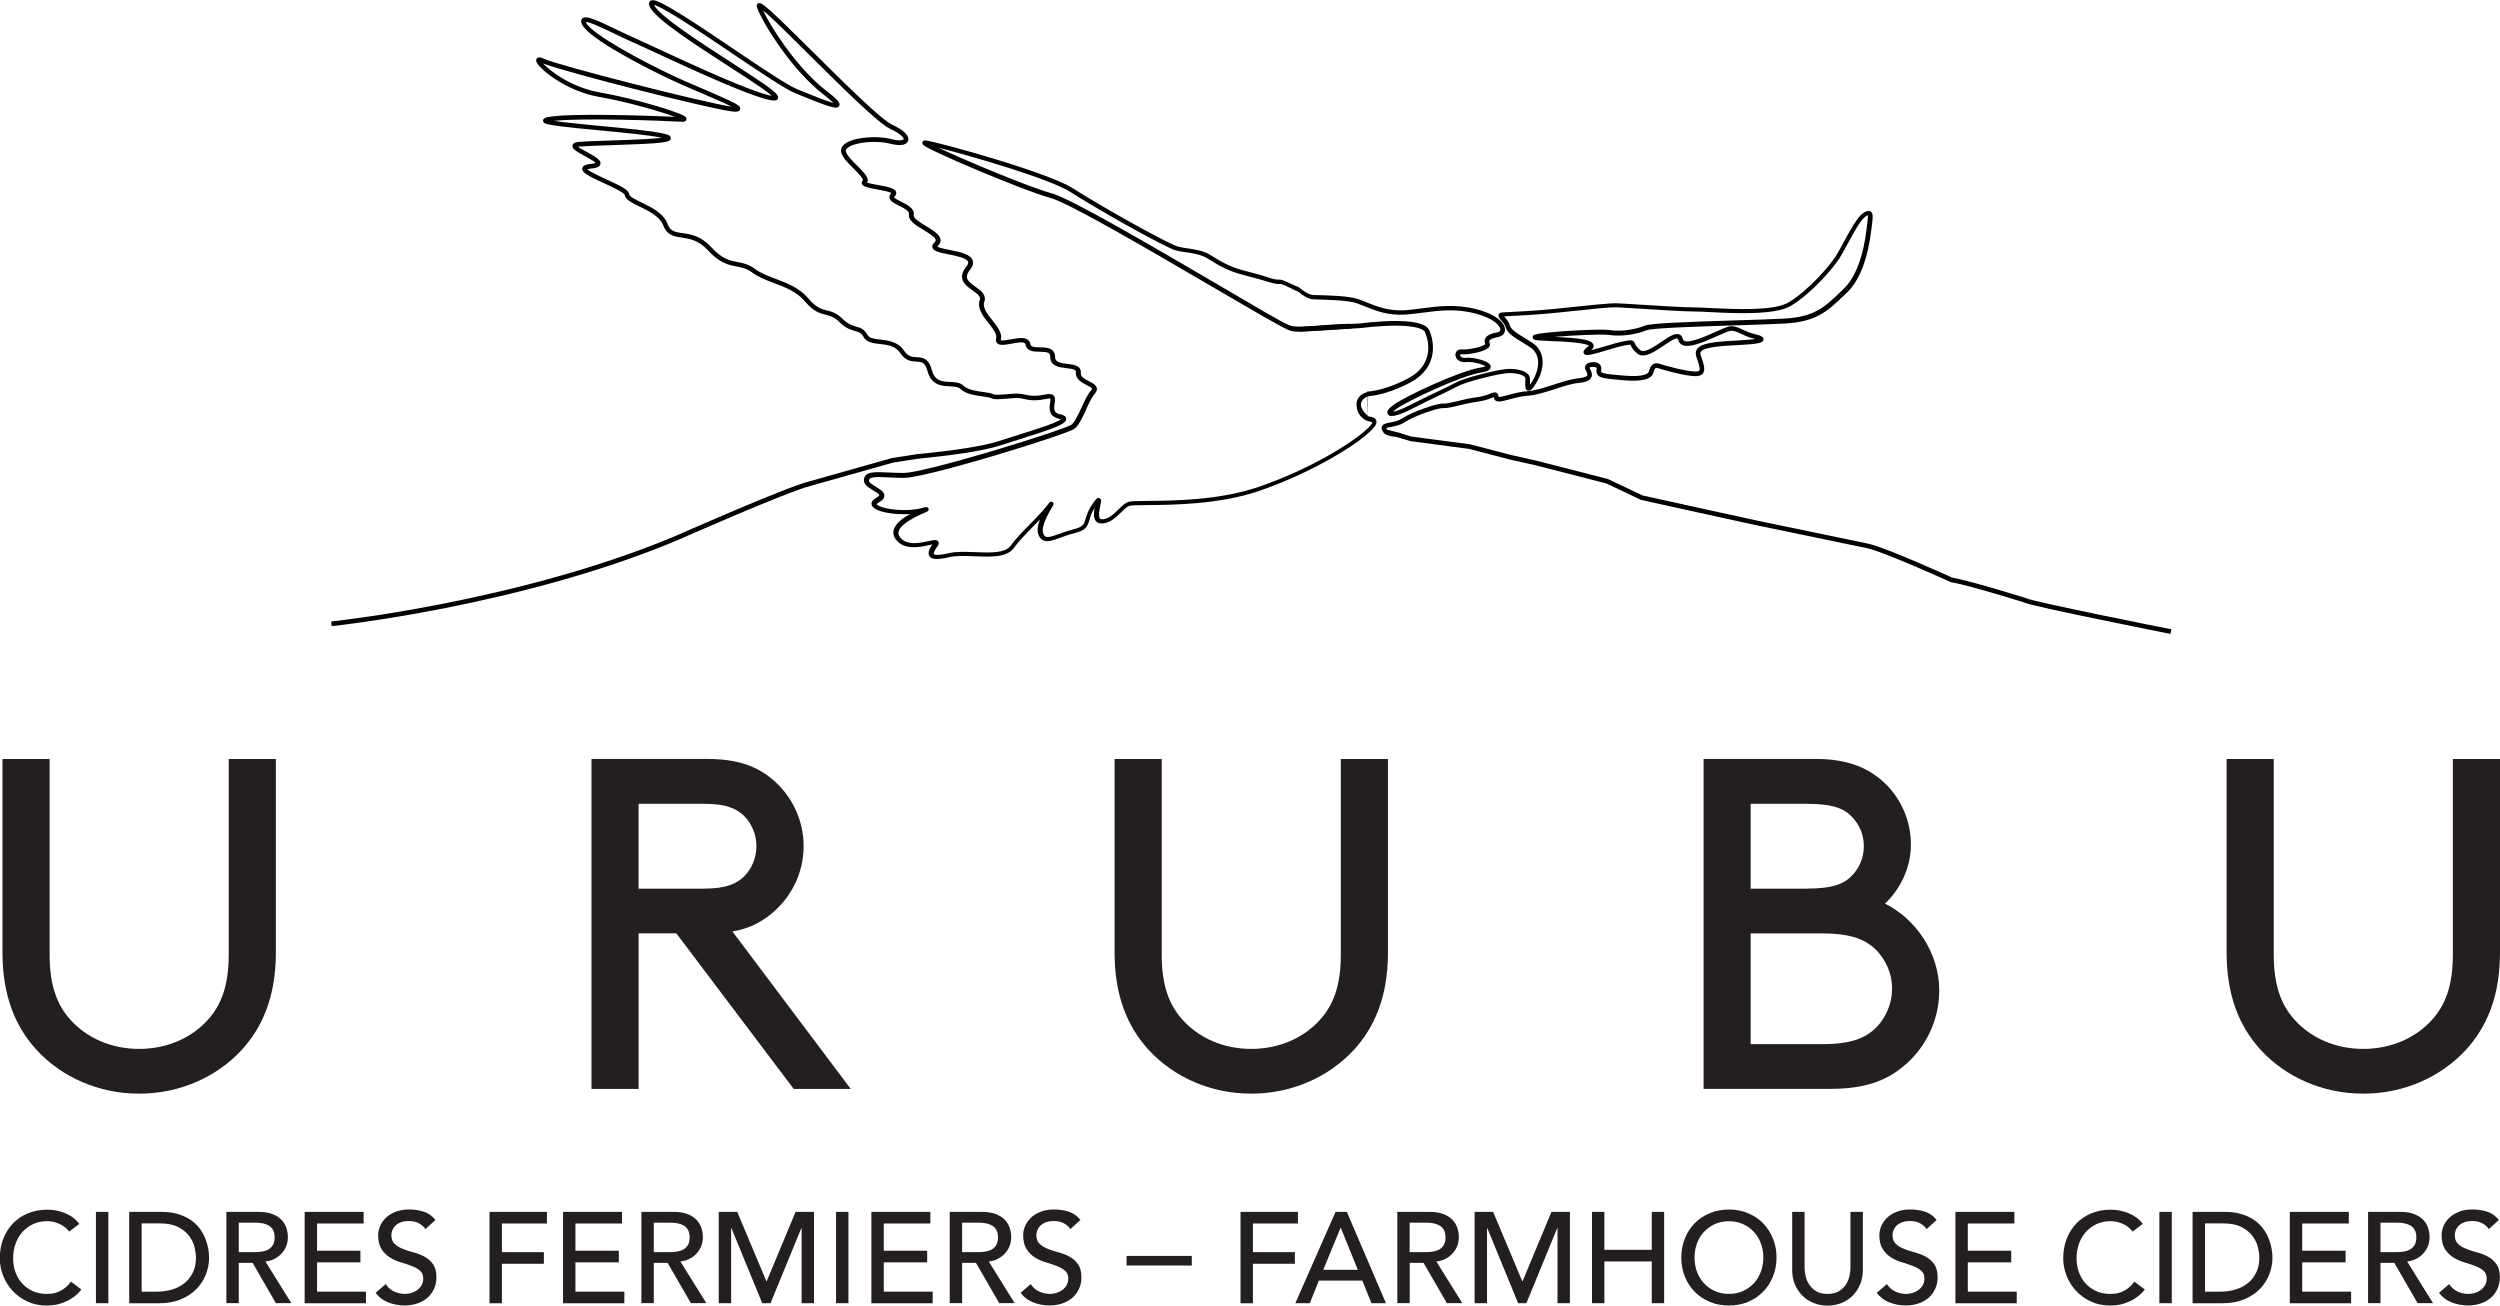
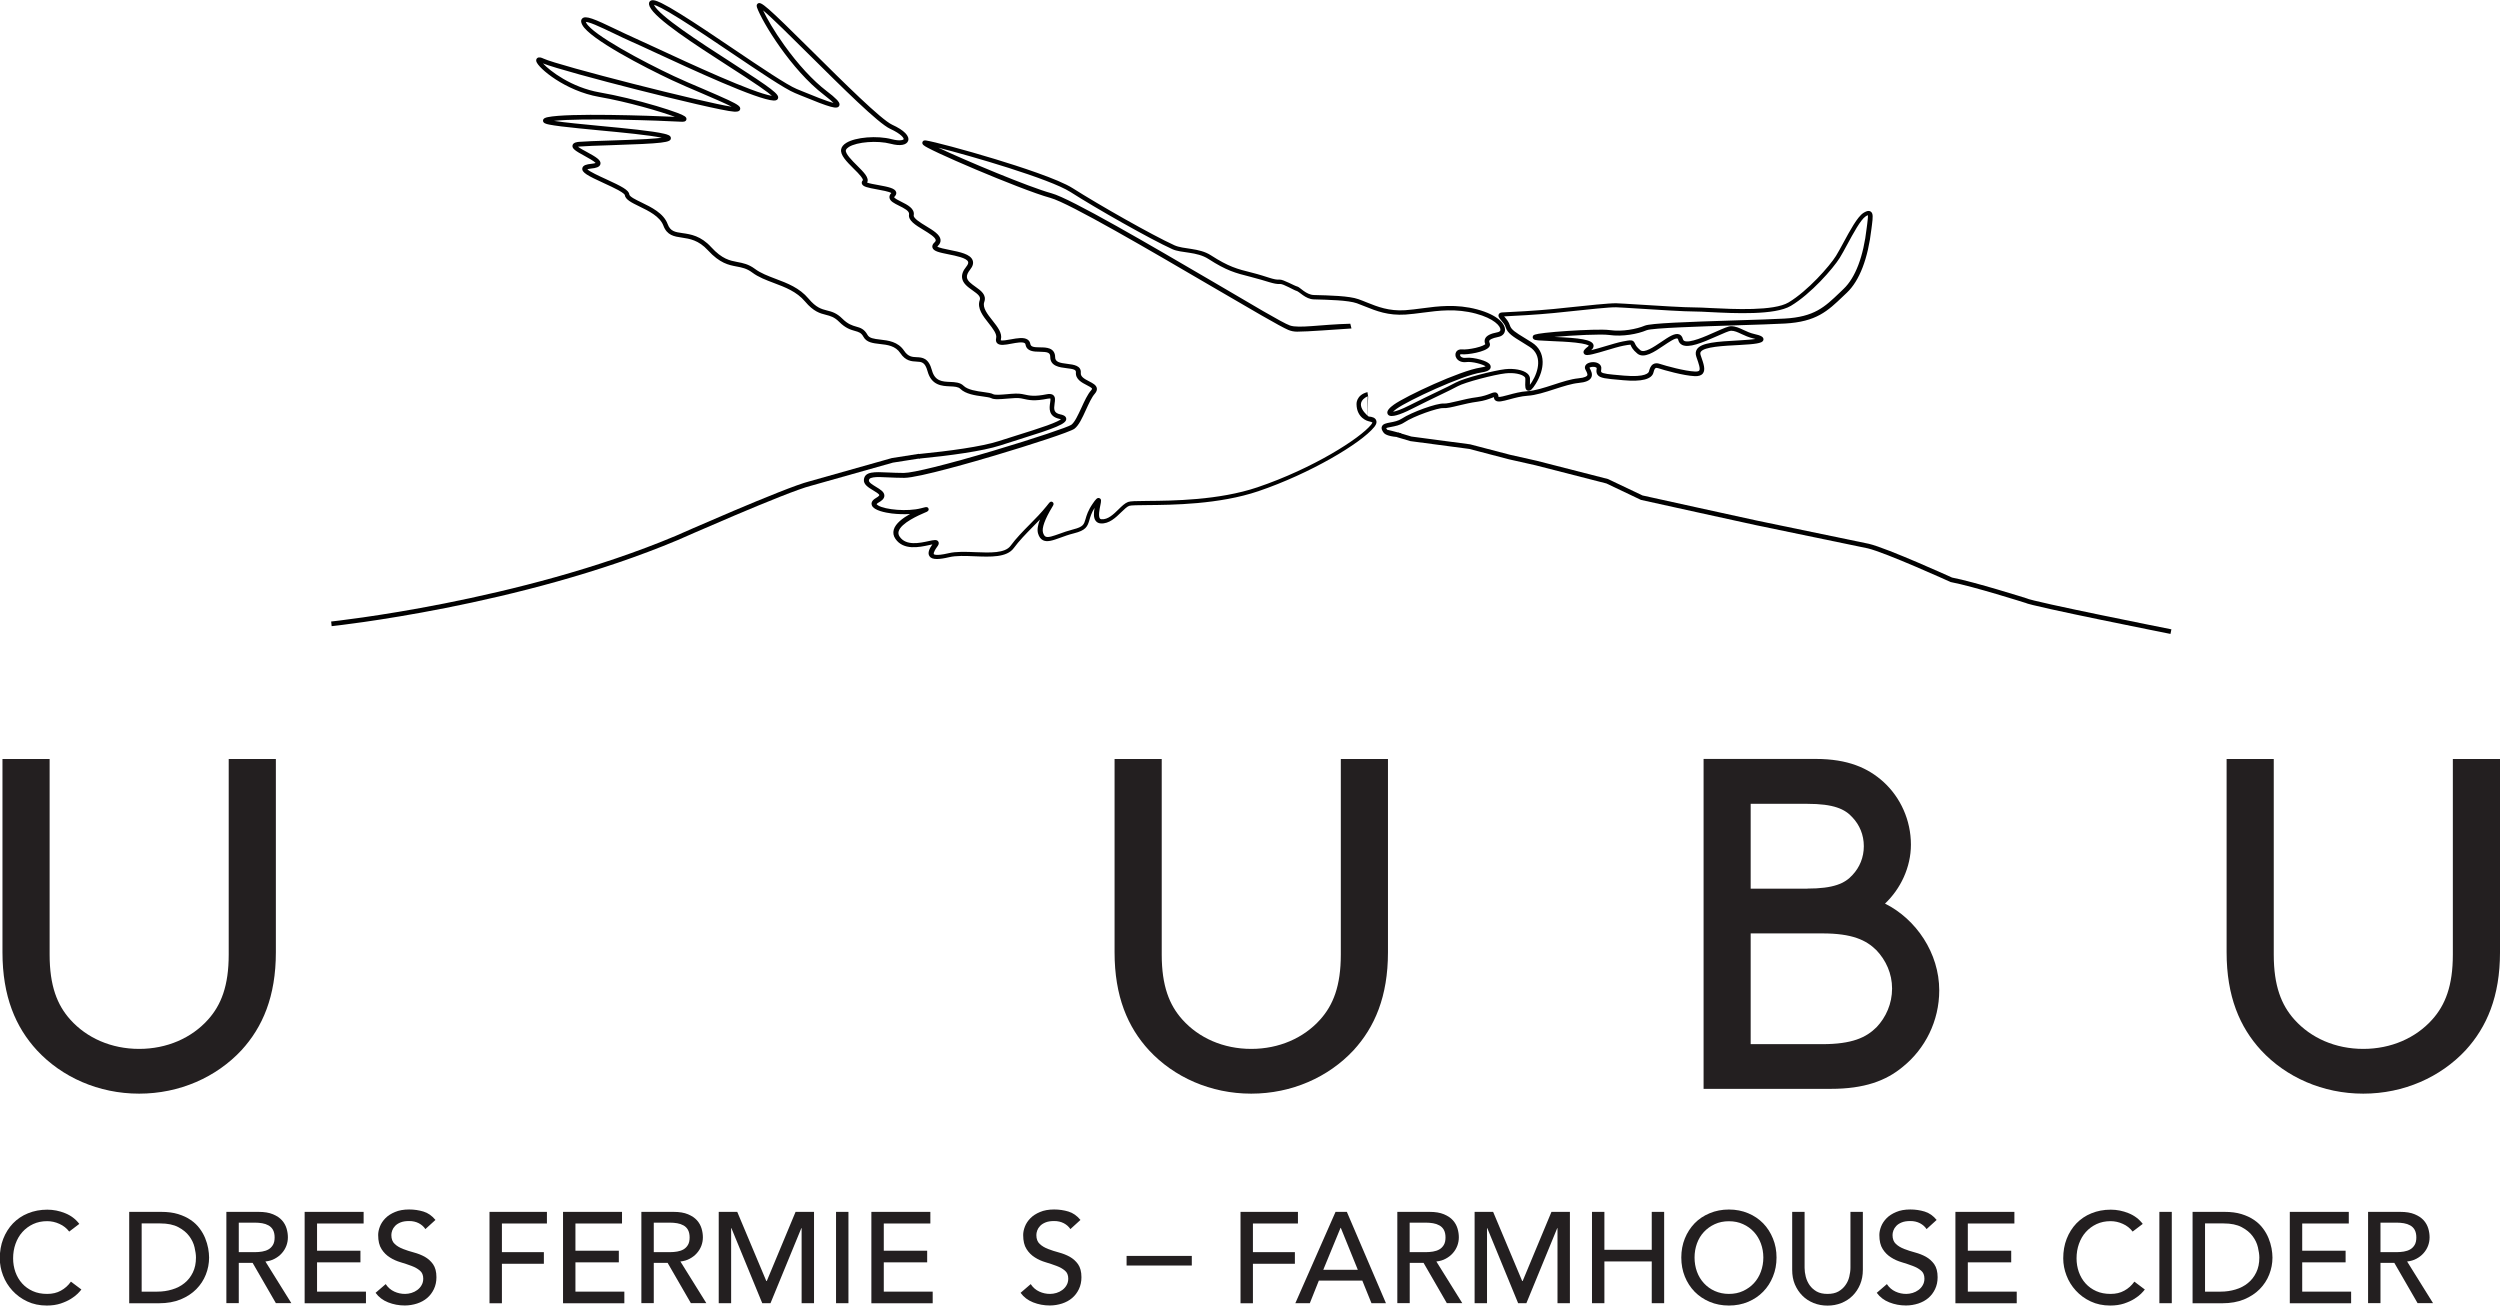
<svg xmlns="http://www.w3.org/2000/svg" id="Layer_1" data-name="Layer 1" viewBox="0 0 384.88 200.99">
  <defs>
    <style>
      .cls-1 {
        fill: none;
        stroke: #010101;
        stroke-miterlimit: 10;
        stroke-width: .72px;
      }

      .cls-2 {
        fill: #231f20;
      }

      .cls-2, .cls-3 {
        stroke-width: 0px;
      }

      .cls-3 {
        fill: #010101;
      }
    </style>
  </defs>
  <g>
    <path class="cls-2" d="M5.68,161.69c-3.27-3.56-5.3-8.28-5.3-15.09v-29.75h7.26v30.12c0,4.79,1.16,7.76,3.19,10.01,2.54,2.83,6.31,4.5,10.59,4.5s8.06-1.67,10.6-4.5c2.03-2.25,3.19-5.22,3.19-10.01v-30.12h7.26v29.75c0,6.82-2.04,11.53-5.3,15.09-3.85,4.13-9.5,6.68-15.75,6.68s-11.9-2.54-15.74-6.68Z" />
-     <path class="cls-2" d="M98.32,143.69v23.95h-7.26v-50.8h17.78c4.64,0,7.54,1.09,9.87,2.97,3.05,2.47,5.01,6.25,5.01,10.45s-1.96,7.98-5.01,10.45c-1.6,1.31-3.41,2.25-5.95,2.69l18.21,24.24h-8.78l-18.07-23.95h-5.81ZM108.47,136.8c3.26,0,4.94-.73,6.1-1.89s1.88-2.83,1.88-4.64-.72-3.48-1.88-4.64-2.83-1.88-6.1-1.88h-10.16v13.06h10.16Z" />
    <path class="cls-2" d="M176.89,161.69c-3.27-3.56-5.3-8.28-5.3-15.09v-29.75h7.26v30.12c0,4.79,1.16,7.76,3.19,10.01,2.54,2.83,6.31,4.5,10.59,4.5s8.06-1.67,10.6-4.5c2.03-2.25,3.19-5.22,3.19-10.01v-30.12h7.26v29.75c0,6.82-2.04,11.53-5.3,15.09-3.85,4.13-9.5,6.68-15.75,6.68s-11.9-2.54-15.74-6.68Z" />
    <path class="cls-2" d="M262.27,167.64v-50.8h17.27c4.93,0,8.05,1.38,10.44,3.55,2.61,2.39,4.21,5.88,4.21,9.65,0,3.48-1.6,6.82-3.99,9.07,4.79,2.39,8.35,7.62,8.35,13.36,0,4.72-2.18,9-5.59,11.75-2.61,2.18-5.95,3.41-11.1,3.41h-19.6ZM278.23,136.8c4.07,0,5.81-.8,6.97-2.1,1.09-1.16,1.74-2.69,1.74-4.43s-.65-3.26-1.74-4.42c-1.16-1.3-2.9-2.1-6.97-2.1h-8.71v13.06h8.71ZM280.55,160.75c4.57,0,6.75-1.01,8.35-2.61,1.45-1.52,2.39-3.63,2.39-5.95s-.95-4.35-2.39-5.88c-1.6-1.6-3.77-2.61-8.35-2.61h-11.03v17.05h11.03Z" />
    <path class="cls-2" d="M348.09,161.69c-3.27-3.56-5.3-8.28-5.3-15.09v-29.75h7.26v30.12c0,4.79,1.16,7.76,3.19,10.01,2.54,2.83,6.31,4.5,10.59,4.5s8.06-1.67,10.6-4.5c2.03-2.25,3.19-5.22,3.19-10.01v-30.12h7.26v29.75c0,6.82-2.04,11.53-5.3,15.09-3.85,4.13-9.5,6.68-15.75,6.68s-11.9-2.54-15.74-6.68Z" />
  </g>
  <g>
    <g>
      <path class="cls-2" d="M10.66,189.61c-.4-.52-.9-.92-1.51-1.19-.61-.28-1.24-.42-1.89-.42-.8,0-1.51.15-2.16.45-.64.3-1.19.71-1.65,1.22s-.81,1.12-1.06,1.82-.37,1.44-.37,2.24c0,.74.12,1.44.35,2.1.24.66.58,1.25,1.03,1.75s1,.9,1.65,1.19c.64.29,1.38.43,2.2.43s1.51-.16,2.12-.5c.61-.33,1.13-.79,1.55-1.39l1.61,1.21c-.11.15-.29.36-.56.63s-.62.54-1.05.81-.96.51-1.58.72c-.61.2-1.32.31-2.13.31-1.12,0-2.12-.21-3.01-.63-.9-.42-1.66-.98-2.29-1.67-.63-.69-1.11-1.46-1.44-2.33-.33-.86-.5-1.74-.5-2.63,0-1.09.17-2.09.53-3.01.36-.92.86-1.71,1.5-2.38.64-.66,1.41-1.19,2.31-1.55.9-.37,1.89-.56,2.98-.56.93,0,1.84.18,2.73.54.9.36,1.63.91,2.19,1.65l-1.59,1.21Z" />
-       <path class="cls-2" d="M14.77,186.57h1.91v14.06h-1.91v-14.06Z" />
      <path class="cls-2" d="M19.9,186.57h4.91c.99,0,1.87.11,2.61.34s1.4.53,1.94.91c.55.37,1.01.81,1.37,1.3.37.49.65.99.86,1.51.21.52.36,1.03.46,1.55.09.52.14.99.14,1.43,0,.9-.17,1.77-.5,2.61-.33.84-.82,1.59-1.47,2.25-.64.65-1.45,1.18-2.41,1.58-.96.39-2.07.59-3.33.59h-4.59v-14.06ZM21.81,198.85h2.4c.81,0,1.57-.11,2.29-.33.72-.21,1.36-.54,1.9-.98.54-.43.97-.98,1.29-1.64.32-.65.48-1.42.48-2.3,0-.45-.08-.97-.22-1.58s-.42-1.18-.82-1.72-.96-1-1.68-1.38-1.64-.57-2.78-.57h-2.86v10.49Z" />
      <path class="cls-2" d="M34.85,186.57h4.95c.9,0,1.64.12,2.23.37s1.04.55,1.38.93.57.8.71,1.27.2.92.2,1.36-.08.88-.24,1.3-.39.79-.69,1.13-.66.62-1.09.85c-.43.24-.91.37-1.44.43l3.99,6.41h-2.38l-3.58-6.2h-2.13v6.2h-1.91v-14.06ZM36.76,192.77h2.5c.37,0,.74-.03,1.1-.09.36-.06.69-.17.97-.33s.51-.39.69-.69.26-.69.26-1.16-.09-.86-.26-1.17c-.17-.3-.4-.52-.69-.68-.29-.16-.61-.27-.97-.33-.36-.06-.73-.09-1.1-.09h-2.5v4.53Z" />
      <path class="cls-2" d="M46.9,186.57h9.08v1.79h-7.17v4.19h6.68v1.79h-6.68v4.51h7.53v1.79h-9.44v-14.06Z" />
      <path class="cls-2" d="M59.38,197.69c.34.52.78.9,1.32,1.15s1.09.36,1.66.36c.32,0,.64-.05.98-.15.33-.1.63-.25.9-.45s.5-.45.66-.74c.17-.29.26-.63.26-1.01,0-.54-.17-.96-.52-1.24-.34-.29-.77-.53-1.28-.72-.51-.19-1.06-.38-1.67-.56s-1.16-.42-1.67-.75c-.51-.32-.94-.74-1.28-1.28-.35-.54-.52-1.26-.52-2.17,0-.41.09-.85.27-1.31.18-.46.46-.88.84-1.27s.88-.71,1.48-.96c.6-.26,1.33-.39,2.18-.39.77,0,1.5.11,2.2.32.7.21,1.31.64,1.85,1.29l-1.55,1.41c-.24-.37-.58-.67-1.01-.9-.44-.23-.94-.34-1.49-.34s-.97.07-1.32.21c-.35.14-.63.32-.84.54-.21.22-.36.46-.45.71s-.13.48-.13.7c0,.59.17,1.05.52,1.37.34.32.77.57,1.28.77s1.07.38,1.67.54c.6.16,1.16.38,1.67.66.51.29.94.67,1.28,1.15.34.49.52,1.15.52,2,0,.68-.13,1.28-.39,1.83-.26.54-.6,1-1.04,1.37-.43.37-.95.65-1.55.85-.59.19-1.23.3-1.9.3-.9,0-1.75-.16-2.56-.48s-1.45-.81-1.93-1.47l1.57-1.35Z" />
      <path class="cls-2" d="M75.36,186.57h8.84v1.79h-6.93v4.41h6.46v1.79h-6.46v6.08h-1.91v-14.06Z" />
      <path class="cls-2" d="M86.68,186.57h9.08v1.79h-7.17v4.19h6.68v1.79h-6.68v4.51h7.53v1.79h-9.44v-14.06Z" />
      <path class="cls-2" d="M98.74,186.57h4.95c.9,0,1.64.12,2.23.37s1.04.55,1.38.93.57.8.71,1.27.2.92.2,1.36-.08.88-.24,1.3-.39.79-.69,1.13-.66.62-1.09.85c-.43.24-.91.37-1.44.43l3.99,6.41h-2.38l-3.58-6.2h-2.13v6.2h-1.91v-14.06ZM100.65,192.77h2.5c.37,0,.74-.03,1.1-.09.36-.06.69-.17.97-.33s.51-.39.69-.69.26-.69.26-1.16-.09-.86-.26-1.17c-.17-.3-.4-.52-.69-.68-.29-.16-.61-.27-.97-.33-.36-.06-.73-.09-1.1-.09h-2.5v4.53Z" />
      <path class="cls-2" d="M110.66,186.57h2.84l4.47,10.64h.08l4.43-10.64h2.84v14.06h-1.91v-11.56h-.04l-4.75,11.56h-1.27l-4.75-11.56h-.04v11.56h-1.91v-14.06Z" />
      <path class="cls-2" d="M128.71,186.57h1.91v14.06h-1.91v-14.06Z" />
      <path class="cls-2" d="M134.15,186.57h9.08v1.79h-7.17v4.19h6.68v1.79h-6.68v4.51h7.53v1.79h-9.44v-14.06Z" />
-       <path class="cls-2" d="M146.21,186.57h4.95c.9,0,1.64.12,2.23.37s1.04.55,1.38.93.57.8.71,1.27.2.92.2,1.36-.08.88-.24,1.3-.39.79-.69,1.13-.66.62-1.09.85c-.43.24-.91.37-1.44.43l3.99,6.41h-2.38l-3.58-6.2h-2.13v6.2h-1.91v-14.06ZM148.12,192.77h2.5c.37,0,.74-.03,1.1-.09.36-.06.69-.17.97-.33s.51-.39.69-.69.26-.69.26-1.16-.09-.86-.26-1.17c-.17-.3-.4-.52-.69-.68-.29-.16-.61-.27-.97-.33-.36-.06-.73-.09-1.1-.09h-2.5v4.53Z" />
      <path class="cls-2" d="M158.68,197.69c.34.52.78.9,1.32,1.15s1.09.36,1.66.36c.32,0,.64-.05.98-.15.33-.1.63-.25.9-.45s.5-.45.66-.74c.17-.29.26-.63.26-1.01,0-.54-.17-.96-.52-1.24-.34-.29-.77-.53-1.28-.72-.51-.19-1.06-.38-1.67-.56s-1.16-.42-1.67-.75c-.51-.32-.94-.74-1.28-1.28-.35-.54-.52-1.26-.52-2.17,0-.41.09-.85.27-1.31.18-.46.46-.88.84-1.27s.88-.71,1.48-.96c.6-.26,1.33-.39,2.18-.39.77,0,1.5.11,2.2.32.7.21,1.31.64,1.85,1.29l-1.55,1.41c-.24-.37-.58-.67-1.01-.9-.44-.23-.94-.34-1.49-.34s-.97.07-1.32.21c-.35.14-.63.32-.84.54-.21.22-.36.46-.45.71s-.13.48-.13.7c0,.59.17,1.05.52,1.37.34.32.77.57,1.28.77s1.07.38,1.67.54c.6.16,1.16.38,1.67.66.51.29.94.67,1.28,1.15.34.49.52,1.15.52,2,0,.68-.13,1.28-.39,1.83-.26.54-.6,1-1.04,1.37-.43.37-.95.65-1.55.85-.59.19-1.23.3-1.9.3-.9,0-1.75-.16-2.56-.48s-1.45-.81-1.93-1.47l1.57-1.35Z" />
      <path class="cls-2" d="M190.98,186.57h8.84v1.79h-6.93v4.41h6.46v1.79h-6.46v6.08h-1.91v-14.06Z" />
      <path class="cls-2" d="M205.62,186.57h1.73l6.02,14.06h-2.23l-1.41-3.48h-6.69l-1.39,3.48h-2.23l6.19-14.06ZM209.04,195.49l-2.62-6.46h-.04l-2.66,6.46h5.32Z" />
      <path class="cls-2" d="M215.12,186.57h4.95c.9,0,1.64.12,2.23.37s1.04.55,1.38.93.57.8.71,1.27.2.92.2,1.36-.08.88-.24,1.3-.39.79-.69,1.13-.66.62-1.09.85c-.43.24-.91.37-1.44.43l3.99,6.41h-2.38l-3.58-6.2h-2.13v6.2h-1.91v-14.06ZM217.02,192.77h2.5c.37,0,.74-.03,1.1-.09.36-.06.69-.17.97-.33s.51-.39.69-.69.26-.69.26-1.16-.09-.86-.26-1.17c-.17-.3-.4-.52-.69-.68-.29-.16-.61-.27-.97-.33-.36-.06-.73-.09-1.1-.09h-2.5v4.53Z" />
      <path class="cls-2" d="M227.03,186.57h2.84l4.47,10.64h.08l4.43-10.64h2.84v14.06h-1.91v-11.56h-.04l-4.75,11.56h-1.27l-4.75-11.56h-.04v11.56h-1.91v-14.06Z" />
      <path class="cls-2" d="M245.09,186.57h1.91v5.84h7.29v-5.84h1.91v14.06h-1.91v-6.43h-7.29v6.43h-1.91v-14.06Z" />
      <path class="cls-2" d="M266.17,200.99c-1.07,0-2.06-.19-2.96-.57s-1.67-.9-2.32-1.56c-.64-.66-1.15-1.44-1.51-2.34s-.54-1.87-.54-2.92.18-2.02.54-2.92.87-1.68,1.51-2.35c.64-.66,1.42-1.18,2.32-1.55.9-.38,1.89-.57,2.96-.57s2.06.19,2.96.57c.9.37,1.67.9,2.31,1.55.64.66,1.15,1.45,1.51,2.35.37.9.55,1.87.55,2.92s-.18,2.02-.55,2.92c-.36.9-.86,1.68-1.51,2.34-.64.66-1.41,1.18-2.31,1.56s-1.89.57-2.96.57ZM266.17,199.2c.81,0,1.54-.15,2.18-.45.65-.3,1.21-.7,1.67-1.2.46-.5.82-1.09,1.07-1.77.25-.69.38-1.41.38-2.18s-.13-1.49-.38-2.17c-.25-.68-.61-1.27-1.07-1.77-.47-.51-1.02-.91-1.67-1.2-.64-.3-1.38-.45-2.18-.45s-1.53.15-2.18.45-1.2.7-1.67,1.2c-.47.5-.82,1.09-1.07,1.77-.25.69-.37,1.41-.37,2.17s.12,1.49.37,2.18c.25.68.61,1.27,1.07,1.77.47.51,1.02.91,1.67,1.2s1.38.45,2.18.45Z" />
      <path class="cls-2" d="M277.82,186.57v8.62c0,.43.06.89.18,1.36.12.47.32.91.59,1.3.28.4.64.72,1.09.98.45.25,1,.37,1.67.37s1.22-.12,1.67-.37c.45-.26.81-.58,1.09-.98.28-.39.48-.83.59-1.3s.18-.93.18-1.36v-8.62h1.91v8.92c0,.82-.14,1.57-.42,2.24-.28.67-.66,1.25-1.15,1.74s-1.06.86-1.73,1.13c-.66.27-1.38.4-2.14.4s-1.48-.13-2.15-.4c-.66-.27-1.24-.64-1.72-1.13-.49-.49-.87-1.07-1.16-1.74-.28-.67-.41-1.41-.41-2.24v-8.92h1.91Z" />
      <path class="cls-2" d="M290.49,197.69c.34.52.78.9,1.32,1.15s1.09.36,1.66.36c.32,0,.64-.05.98-.15.33-.1.63-.25.9-.45s.5-.45.66-.74c.17-.29.26-.63.26-1.01,0-.54-.17-.96-.52-1.24-.34-.29-.77-.53-1.28-.72-.51-.19-1.06-.38-1.67-.56s-1.16-.42-1.67-.75c-.51-.32-.94-.74-1.28-1.28-.35-.54-.52-1.26-.52-2.17,0-.41.09-.85.27-1.31.18-.46.46-.88.84-1.27s.88-.71,1.48-.96c.6-.26,1.33-.39,2.18-.39.77,0,1.5.11,2.2.32.7.21,1.31.64,1.85,1.29l-1.55,1.41c-.24-.37-.58-.67-1.01-.9-.44-.23-.94-.34-1.49-.34s-.97.07-1.32.21c-.35.14-.63.32-.84.54-.21.22-.36.46-.45.71s-.13.48-.13.7c0,.59.17,1.05.52,1.37.34.32.77.57,1.28.77s1.07.38,1.67.54c.6.16,1.16.38,1.67.66.51.29.94.67,1.28,1.15.34.49.52,1.15.52,2,0,.68-.13,1.28-.39,1.83-.26.54-.6,1-1.04,1.37-.43.37-.95.65-1.55.85-.59.19-1.23.3-1.9.3-.9,0-1.75-.16-2.56-.48s-1.45-.81-1.93-1.47l1.57-1.35Z" />
      <path class="cls-2" d="M301.04,186.57h9.08v1.79h-7.17v4.19h6.68v1.79h-6.68v4.51h7.53v1.79h-9.44v-14.06Z" />
      <path class="cls-2" d="M328.33,189.61c-.4-.52-.9-.92-1.51-1.19-.61-.28-1.24-.42-1.89-.42-.8,0-1.51.15-2.16.45-.64.3-1.19.71-1.65,1.22s-.81,1.12-1.06,1.82-.37,1.44-.37,2.24c0,.74.12,1.44.35,2.1.24.66.58,1.25,1.03,1.75s1,.9,1.65,1.19c.64.29,1.38.43,2.2.43s1.51-.16,2.12-.5c.61-.33,1.13-.79,1.55-1.39l1.61,1.21c-.11.15-.29.36-.56.63s-.62.54-1.05.81-.96.51-1.58.72c-.61.2-1.32.31-2.13.31-1.12,0-2.12-.21-3.01-.63-.9-.42-1.66-.98-2.29-1.67-.63-.69-1.11-1.46-1.44-2.33-.33-.86-.5-1.74-.5-2.63,0-1.09.17-2.09.53-3.01.36-.92.86-1.71,1.5-2.38.64-.66,1.41-1.19,2.31-1.55.9-.37,1.89-.56,2.98-.56.93,0,1.84.18,2.73.54.9.36,1.63.91,2.19,1.65l-1.59,1.21Z" />
      <path class="cls-2" d="M332.44,186.57h1.91v14.06h-1.91v-14.06Z" />
      <path class="cls-2" d="M337.56,186.57h4.91c.99,0,1.87.11,2.61.34s1.4.53,1.94.91c.55.37,1.01.81,1.37,1.3.37.49.65.99.86,1.51.21.52.36,1.03.46,1.55.09.52.14.99.14,1.43,0,.9-.17,1.77-.5,2.61-.33.84-.82,1.59-1.47,2.25-.64.65-1.45,1.18-2.41,1.58-.96.39-2.07.59-3.33.59h-4.59v-14.06ZM339.47,198.85h2.4c.81,0,1.57-.11,2.29-.33.72-.21,1.36-.54,1.9-.98.54-.43.97-.98,1.29-1.64.32-.65.48-1.42.48-2.3,0-.45-.08-.97-.22-1.58s-.42-1.18-.82-1.72-.96-1-1.68-1.38-1.64-.57-2.78-.57h-2.86v10.49Z" />
      <path class="cls-2" d="M352.52,186.57h9.08v1.79h-7.17v4.19h6.68v1.79h-6.68v4.51h7.53v1.79h-9.44v-14.06Z" />
      <path class="cls-2" d="M364.57,186.57h4.95c.9,0,1.64.12,2.23.37s1.04.55,1.38.93.57.8.71,1.27.2.92.2,1.36-.08.88-.24,1.3-.39.79-.69,1.13-.66.62-1.09.85c-.43.24-.91.37-1.44.43l3.99,6.41h-2.38l-3.58-6.2h-2.13v6.2h-1.91v-14.06ZM366.48,192.77h2.5c.37,0,.74-.03,1.1-.09.36-.06.69-.17.97-.33s.51-.39.69-.69.26-.69.26-1.16-.09-.86-.26-1.17c-.17-.3-.4-.52-.69-.68-.29-.16-.61-.27-.97-.33-.36-.06-.73-.09-1.1-.09h-2.5v4.53Z" />
-       <path class="cls-2" d="M377.05,197.69c.34.52.78.9,1.32,1.15s1.09.36,1.66.36c.32,0,.64-.05.98-.15.33-.1.63-.25.9-.45s.5-.45.66-.74c.17-.29.26-.63.26-1.01,0-.54-.17-.96-.52-1.24-.34-.29-.77-.53-1.28-.72-.51-.19-1.06-.38-1.67-.56s-1.16-.42-1.67-.75c-.51-.32-.94-.74-1.28-1.28-.35-.54-.52-1.26-.52-2.17,0-.41.09-.85.27-1.31.18-.46.46-.88.84-1.27s.88-.71,1.48-.96c.6-.26,1.33-.39,2.18-.39.77,0,1.5.11,2.2.32.7.21,1.31.64,1.85,1.29l-1.55,1.41c-.24-.37-.58-.67-1.01-.9-.44-.23-.94-.34-1.49-.34s-.97.07-1.32.21c-.35.14-.63.32-.84.54-.21.22-.36.46-.45.71s-.13.48-.13.7c0,.59.17,1.05.52,1.37.34.32.77.57,1.28.77s1.07.38,1.67.54c.6.16,1.16.38,1.67.66.51.29.94.67,1.28,1.15.34.49.52,1.15.52,2,0,.68-.13,1.28-.39,1.83-.26.54-.6,1-1.04,1.37-.43.37-.95.65-1.55.85-.59.19-1.23.3-1.9.3-.9,0-1.75-.16-2.56-.48s-1.45-.81-1.93-1.47l1.57-1.35Z" />
    </g>
    <rect class="cls-2" x="173.44" y="193.35" width="10.04" height="1.48" />
  </g>
  <g>
    <g>
      <path class="cls-3" d="M208.06,50.57c-2.53.16-6.74.49-8.36.49-.49,0-.95-.09-1.37-.27-1.18-.49-5.86-3.23-11.78-6.69-9.27-5.42-21.96-12.85-24.83-13.63-2.35-.64-7.46-2.67-11.46-4.36-2.19-.93-4.21-1.81-5.68-2.5-.77-.36-1.36-.65-1.77-.87-.56-.3-.87-.49-.81-.82.03-.14.14-.36.58-.29,1.12.17,5.92,1.43,10.64,2.87,3.51,1.07,9.74,3.07,11.95,4.49,3.94,2.51,12.22,7.22,15.63,8.77,1.42.65,3.81.37,5.63,1.55,2.73,1.76,4.03,2.1,6.27,2.66,2.47.62,3.37,1.16,4.33,1.08.52-.04,2.28.98,2.71,1.07.37.08,1.34,1.27,2.54,1.3,2.42.06,5.43.13,6.85.64.43.15.87.33,1.29.5,1.67.67,3.4,1.36,5.91,1.2.84-.06,1.7-.17,2.6-.29,2.47-.33,5.27-.69,8.46.16,3.23.86,4.34,2.25,4.31,3.18-.02.54-.41.94-1.02,1.06-1.06.21-1.33.45-1.39.57-.02.03-.06.12.04.35.09.2.07.43-.07.62-.56.78-3.35,1.23-4.24,1.13-.11-.01-.2,0-.23.05-.03.04-.02.14.04.23.05.08.27.34.84.27.65-.08,1.57.08,2.22.27,1.52.43,1.58.89,1.6,1.05.09.63-.79.84-1.46.94-2.98.45-11.29,4.33-13.03,5.59-.27.2-.44.35-.54.45.39-.06,1.19-.3,2.58-1.01,1.6-.81,3.07-1.52,4.25-2.08,1.24-.59,2.21-1.06,2.8-1.39,1.25-.7,5.96-1.88,7.62-2.07,1.39-.15,2.76.11,3.41.65.32.27.41.57.42.76.01.18,0,.39,0,.62,0,.11,0,.25-.01.38.08-.11.18-.25.31-.45,1.07-1.7,1.62-4.14-.36-5.4-.41-.26-.79-.49-1.12-.7-1.43-.87-2.29-1.4-2.56-2.33-.11-.37-.42-.74-.67-1.03-.3-.35-.53-.63-.4-.94.08-.19.27-.29.55-.3,1.23-.05,5.33-.27,7.92-.53.63-.06,1.4-.15,2.21-.23,2.84-.3,6.37-.68,7.44-.65.48.01,1.81.1,3.48.2,2.95.19,6.99.44,8.65.44.54,0,1.37.04,2.32.09,3.66.18,9.78.49,12.05-.86,2.95-1.76,6.32-5.59,7.3-7.16.31-.5.7-1.22,1.12-1.99,1.02-1.89,2.17-4.02,3.09-4.62.34-.22.77-.44,1.12-.23.43.27.35.91.21,2.06-.02.19-.05.4-.08.62-.53,4.58-1.84,7.98-3.78,9.82-.19.18-.38.36-.56.53-2.4,2.3-4.13,3.95-8.99,4.22-1.67.09-4.43.18-7.36.27-5.52.17-13.08.41-13.92.76-1.37.58-3.69,1.03-5.77.73-1.2-.17-5.52.04-8.45.3,3.96.17,5.78.41,6.03,1.2.06.2.05.5-.34.84.6-.14,1.48-.4,2.14-.6.99-.29,2-.6,2.72-.74,1.26-.24,1.6-.31,1.88.33.09.21.24.53.82,1.01.61.5,2.05-.48,3.21-1.26,1.18-.8,2.11-1.43,2.79-1.17.19.08.44.26.55.71.03.14.1.23.21.29.8.4,3.22-.67,4.82-1.39,1.25-.55,1.97-.87,2.39-.87.69,0,1.28.28,1.9.57.51.24,1.04.49,1.71.64.9.2,1.41.41,1.38.84-.04.4-.54.52-1.05.61-.56.1-1.43.17-2.58.23-2.58.13-5.5.28-6.02,1.05-.06.09-.12.24-.02.53l.07.21c.39,1.12.7,2.01.28,2.58-.24.32-.65.46-1.27.43-1.69-.07-4.74-.93-5.6-1.22-.19-.06-.33-.07-.42-.02-.18.1-.28.48-.33.69-.26,1.03-1.81,1.43-4.61,1.18l-.54-.05c-2.16-.19-3.06-.26-3.45-.78-.23-.31-.19-.68-.14-.94.01-.07.03-.16-.16-.23-.34-.14-.84-.03-.95.07.23.43.55,1.01.27,1.53-.24.46-.87.72-1.96.82-1.04.1-2.31.51-3.65.94-1.45.47-2.95.96-4.2,1.03-.95.06-1.95.33-2.76.55-1.07.29-1.78.48-2.17.18-.11-.08-.24-.24-.24-.52-.09.03-.21.08-.33.12-.47.18-1.17.45-2.17.58-1.03.13-2.04.38-2.93.59-1.02.25-1.83.44-2.37.4-.83-.06-4.55,1.24-5.99,2.2-.66.44-1.43.58-2.05.7-.27.05-.62.11-.74.18.01.04.05.12.15.25.17.05,1.19.27,2.19.56l-.66.56c-1.52-.12-1.94-.5-2.04-.62-.2-.25-.45-.63-.31-.99.16-.42.66-.51,1.29-.63.55-.1,1.24-.23,1.78-.59,1.49-.99,5.4-2.4,6.44-2.32.42.03,1.22-.16,2.15-.38.91-.22,1.94-.47,3-.6.92-.12,1.57-.37,2.01-.54.46-.18.76-.29,1.03-.11.23.16.25.46.26.61.24.04.98-.16,1.53-.31.84-.23,1.88-.51,2.9-.57,1.17-.07,2.62-.54,4.03-1,1.38-.45,2.68-.87,3.8-.98,1.1-.1,1.35-.35,1.4-.45.1-.19-.11-.58-.27-.87-.16-.29-.12-.59.11-.82.38-.38,1.29-.48,1.84-.18.38.2.55.56.47.97-.06.28,0,.35.01.38.2.26,1.29.36,2.94.5l.54.05c3.36.29,3.81-.43,3.86-.65.11-.43.26-.9.68-1.13.27-.15.6-.16.98-.03.96.32,3.89,1.12,5.41,1.18.35.02.59-.04.67-.15.2-.27-.1-1.11-.38-1.92l-.07-.21c-.15-.44-.12-.83.1-1.16.67-.99,2.93-1.17,6.57-1.36,1.27-.06,2.01-.15,2.44-.21-.09-.02-.19-.05-.31-.08-.75-.17-1.34-.45-1.86-.69-.57-.27-1.06-.5-1.6-.5-.28,0-1.25.43-2.1.81-2.45,1.09-4.4,1.88-5.43,1.37-.3-.15-.51-.41-.59-.76-.02-.09-.06-.19-.12-.22-.33-.13-1.37.58-2.13,1.09-1.43.97-3.04,2.06-4.06,1.22-.71-.59-.9-1.02-1.01-1.28-.01-.03-.03-.06-.04-.09-.17,0-.68.09-1.06.16-.68.13-1.68.43-2.65.72-.77.23-1.5.45-2.07.58-.68.16-1.21.26-1.4-.11-.19-.37.2-.72.62-1.04.09-.07.14-.12.16-.15-.1-.08-.5-.3-2.05-.47-1.17-.13-2.61-.19-3.77-.24-1.91-.08-2.42-.11-2.64-.26-.16-.1-.23-.29-.17-.46.08-.23.2-.34,1.87-.54.92-.11,2.16-.21,3.5-.3,2.32-.15,5.41-.28,6.47-.13,1.94.28,4.15-.16,5.39-.68.89-.38,6.44-.58,14.17-.82,2.92-.09,5.68-.18,7.34-.27,4.6-.26,6.17-1.76,8.54-4.03.18-.17.37-.35.56-.54,1.82-1.73,3.06-4.98,3.56-9.39.03-.22.05-.43.08-.62.06-.5.14-1.1.1-1.34-.06.02-.17.07-.34.18-.76.49-1.92,2.64-2.85,4.36-.42.78-.82,1.51-1.14,2.03-1.04,1.66-4.44,5.55-7.53,7.39-2.45,1.46-8.7,1.15-12.44.96-.95-.05-1.76-.09-2.29-.09-1.68,0-5.74-.26-8.7-.45-1.6-.1-2.99-.19-3.46-.2-1.02-.03-4.52.35-7.34.65-.82.09-1.59.17-2.22.23-2.44.25-6.2.45-7.69.52.03.03.05.06.08.09.28.33.66.78.81,1.3.19.66.92,1.11,2.25,1.92.34.21.72.44,1.14.71,1.06.67,1.63,1.7,1.65,2.97.02,1.06-.36,2.27-1.07,3.4-.47.75-.82,1.16-1.22,1.04-.43-.13-.41-.68-.38-1.36,0-.2.02-.4,0-.55,0-.08-.06-.17-.17-.26-.42-.36-1.54-.64-2.88-.49-1.72.19-6.26,1.37-7.35,1.98-.61.34-1.6.81-2.84,1.41-1.18.57-2.64,1.27-4.23,2.08-.94.48-1.76.82-2.37.98-.45.12-1.09.24-1.33-.15-.31-.5.38-1.08.93-1.48,1.83-1.32,10.21-5.24,13.34-5.71.45-.07.68-.14.79-.19-.43-.32-2.06-.77-2.95-.66-.66.09-1.24-.13-1.53-.58-.21-.32-.22-.7-.05-.99.18-.28.51-.42.91-.38.41.05,1.28-.05,2.07-.23.99-.23,1.39-.47,1.5-.57-.14-.33-.14-.64,0-.9.23-.44.81-.73,1.89-.94.2-.04.44-.14.44-.39.02-.56-.99-1.73-3.79-2.48-3.05-.81-5.66-.47-8.19-.14-.91.12-1.78.23-2.64.29-2.67.17-4.48-.55-6.22-1.25-.43-.17-.84-.34-1.26-.49-1.32-.47-4.39-.54-6.63-.6-1.29-.03-2.24-1.22-2.67-1.31-.33-.07-2.03-1.09-2.51-1.06-.95.08-1.98-.45-4.56-1.1-2.35-.59-3.69-.95-6.48-2.75-1.8-1.16-4.16-.88-5.54-1.5-3.43-1.56-11.77-6.29-15.72-8.82-3.17-2.02-15.3-5.55-20.32-6.81,4.14,1.96,13.99,6.08,17.43,7.02,2.96.81,15.18,7.96,25,13.7,5.67,3.32,10.54,6.25,11.7,6.65,1.39.48,4.66-.15,9.29-.27M210.48,64.81,210.56,61c-2.43,1.17.14,3.12.14,3.12.59.05.97.19,1.14.53.24.47-.16.95-.29,1.11-2.03,2.49-9.84,7.15-17.82,9.86-6.06,2.05-13.27,2.11-17.14,2.14-1.34.01-2.5.02-2.76.12-.35.13-.77.55-1.22.98-.83.81-1.86,1.82-3.17,1.72-.32-.02-.58-.16-.76-.4-.36-.48-.3-1.27-.17-1.99-.48.77-.65,1.37-.79,1.85-.3,1.04-.55,1.61-2.4,2.07-.78.19-1.47.45-2.08.67-1.16.42-2,.72-2.67.39-.35-.18-.6-.51-.75-1.01-.19-.6-.03-1.38.28-2.18-.38.4-.76.79-1.14,1.17-1.02,1.04-2.07,2.11-2.89,3.23-1.07,1.46-3.58,1.36-6,1.26-1.41-.06-2.87-.12-3.95.14-.8.19-1.42.28-1.89.28-.58,0-.95-.14-1.14-.44-.34-.51.03-1.22.45-1.81-.16.03-.35.07-.52.11-1.47.32-3.93.85-5.17-.97-.31-.45-.39-.93-.25-1.42.27-.95,1.4-1.78,2.5-2.4-.89.06-1.86.03-2.8-.08-1.01-.13-2.76-.46-3.07-1.24-.1-.24-.14-.71.64-1.15.49-.28.5-.43.5-.43,0-.18-.61-.54-.93-.73-.71-.43-1.53-.91-1.44-1.67.14-1.27,1.65-1.19,3.74-1.09.71.03,1.52.07,2.41.07,1.41,0,6.67-1.31,13.74-3.41,6.54-1.95,11.59-3.67,12.04-4,.54-.4,1.05-1.54,1.56-2.63.46-1.01.94-2.06,1.5-2.69.11-.12.14-.2.13-.24-.03-.15-.5-.39-.81-.55-.74-.38-1.76-.9-1.67-1.97.03-.4-.33-.51-1.45-.64-1.06-.13-2.5-.3-2.5-1.73,0-.67-.38-.78-1.61-.8-.9-.01-2.02-.03-2.2-1.12-.02-.12-.07-.17-.12-.2-.34-.24-1.3-.06-2.06.08-1,.19-1.79.33-2.19-.08-.12-.13-.25-.38-.15-.78.16-.63-.52-1.48-1.16-2.3-.85-1.07-1.81-2.29-1.37-3.53.19-.54-.21-.89-1.12-1.53-.69-.49-1.47-1.04-1.59-1.88-.08-.55.13-1.13.65-1.77.25-.31.34-.56.27-.74-.21-.59-1.84-.91-3.03-1.15-1.38-.28-2.3-.46-2.46-1.04-.07-.26.03-.53.31-.78.21-.19.2-.32.2-.36-.04-.45-1.06-1.07-1.88-1.57-1.24-.75-2.4-1.46-2.23-2.4.09-.52-.77-.95-1.54-1.33-.74-.37-1.39-.69-1.47-1.22-.04-.25.05-.5.28-.73-.31-.22-1.51-.44-2.18-.56-1.49-.27-2.21-.42-2.35-.88-.03-.09-.07-.32.16-.55,0,0,0,0,0,0,0,0,.03-.14-.32-.59-.27-.35-.67-.75-1.1-1.17-1.09-1.09-2.11-2.11-1.93-3,.07-.37.34-.7.78-.97,1.42-.89,4.76-1.16,7-.57,1.27.33,1.8.11,1.84,0,.05-.15-.34-.8-2.08-1.6-1.82-.83-7.43-6.41-12.39-11.33-2.75-2.74-5.81-5.77-7.17-6.9.57,1.22,1.7,3.19,3.26,5.36,2.12,2.96,4.43,5.46,6.5,7.04.73.55,1.23.98,1.55,1.31.2.2.61.63.4,1-.32.55-1.26.29-5.92-1.62-.3-.12-.6-.25-.89-.37-1.55-.63-5.59-3.36-9.88-6.25-2.72-1.84-5.54-3.73-7.79-5.14-2.63-1.65-3.65-2.09-4.04-2.19.83,1.72,6.96,5.68,11.9,8.86,6.4,4.13,7.41,4.91,7.21,5.54-.05.17-.21.36-.67.34-2.54-.12-12.53-4.75-18.49-7.51-1.49-.69-2.67-1.24-3.39-1.55-.84-.37-1.76-.81-2.65-1.24-1.09-.52-2.11-1.01-2.95-1.36-.87-.36-1.26-.44-1.44-.45.02.04.04.09.07.16.97,1.82,8.78,5.98,13.47,8.18,1.36.64,2.98,1.33,4.56,2,1.46.63,2.84,1.22,3.86,1.7,1.52.72,1.89,1.01,1.8,1.41-.1.41-.65.38-.92.37-1.5-.08-8.98-1.87-14.93-3.38-6.12-1.55-12.81-3.37-14.51-4.05,1.05,1.14,4.37,3.71,8.76,4.47,2.58.45,5.76,1.21,8.72,2.09,1.27.38,2.37.74,3.17,1.04,1.17.44,1.47.66,1.44,1-.05.42-.57.4-.83.38-3.17-.18-15.29-.61-19.56-.13,1.58.25,4.53.53,7.03.77,4.01.38,8.15.78,9.94,1.21.45.11,1.07.26,1.02.72-.06.61-.94.78-9.39,1.05-1.93.06-3.76.12-4.67.2-.1,0-.18.02-.24.03.3.23.93.58,1.35.8,1.43.78,2.23,1.26,2.11,1.86-.1.49-.75.63-1.38.69-.35.04-.54.09-.64.12.36.37,1.84,1.05,2.85,1.51,2.46,1.13,3.54,1.69,3.61,2.36.04.35,1.01.82,1.86,1.23,1.53.74,3.44,1.67,4.05,3.35.41,1.11,1.15,1.22,2.28,1.38,1.26.18,2.83.41,4.43,2.17,1.68,1.84,2.88,2.06,4.03,2.28.84.16,1.71.32,2.7,1.06.87.65,1.98,1.07,3.16,1.52,1.81.68,3.69,1.39,5.09,3.06,1.18,1.4,1.99,1.6,2.84,1.82.72.18,1.47.37,2.36,1.26.85.85,1.53,1.05,2.12,1.22.65.18,1.25.36,1.75,1.27.28.51.93.61,1.97.73,1.21.14,2.72.3,3.67,1.72.62.93,1.26.96,1.93.99.86.04,1.83.09,2.35,2.01.46,1.7,1.6,1.75,2.8,1.8.76.03,1.54.07,2.06.58.65.65,2.06.84,3.1.98.66.09,1.18.16,1.48.33.28.15,1.28.07,2.08,0,.87-.08,1.76-.15,2.34-.03.08.02.16.04.24.05.97.21,1.68.37,3.57-.01.31-.06.75-.11,1.04.16.32.3.25.76.18,1.25-.13.9-.16,1.47.9,1.69.24.05.86.18.89.67.04.78-1.55,1.4-7.44,3.24-.91.28-1.85.58-2.73.87-2.71.88-7.8,1.57-12.53,2.03v-.71c4.66-.46,9.65-1.13,12.31-1.99.89-.29,1.83-.58,2.74-.87,1.76-.55,3.41-1.07,4.72-1.54,1.38-.5,1.91-.8,2.12-.95-.05-.02-.13-.04-.22-.06-1.77-.37-1.57-1.7-1.45-2.49.03-.21.08-.55.04-.64-.02,0-.12-.04-.42.02-2.04.41-2.84.23-3.86,0-.08-.02-.16-.03-.24-.05-.48-.1-1.32-.03-2.13.04-1.08.09-2.01.18-2.48-.08-.19-.1-.73-.18-1.24-.25-1.2-.16-2.68-.37-3.5-1.18-.32-.32-.91-.35-1.59-.38-1.2-.05-2.85-.12-3.45-2.32-.39-1.43-.91-1.45-1.71-1.49-.74-.04-1.67-.08-2.48-1.3-.76-1.14-1.98-1.28-3.16-1.41-1.05-.12-2.04-.23-2.51-1.09-.35-.65-.72-.75-1.32-.92-.64-.18-1.45-.41-2.43-1.4-.75-.75-1.35-.9-2.04-1.08-.88-.22-1.89-.48-3.21-2.05-1.29-1.53-3.07-2.2-4.8-2.85-1.22-.46-2.38-.9-3.33-1.61-.85-.64-1.61-.78-2.41-.93-1.21-.23-2.58-.49-4.42-2.5-1.44-1.57-2.81-1.77-4.01-1.95-1.17-.17-2.28-.33-2.84-1.84-.52-1.41-2.28-2.27-3.7-2.96-1.21-.59-2.16-1.05-2.25-1.78-.01-.03-.13-.25-1-.73-.62-.34-1.43-.71-2.21-1.07-2.5-1.15-3.43-1.64-3.32-2.29.08-.49.72-.62,1.34-.68.42-.04.62-.1.71-.14-.24-.28-1.18-.8-1.71-1.09-1.33-.73-1.96-1.1-1.85-1.62.1-.46.75-.52,1.02-.54.93-.08,2.69-.14,4.71-.2,1.87-.06,3.99-.13,5.68-.23,1.13-.07,1.86-.14,2.33-.2-1.87-.4-5.98-.8-9.62-1.14-2.19-.21-4.25-.41-5.8-.6-.84-.1-1.45-.2-1.88-.28-.55-.11-.96-.23-.98-.59-.02-.4.48-.51.72-.56,3.19-.67,15.61-.23,19.59-.05-2.22-.82-7.25-2.3-11.67-3.07-5.22-.91-9.39-4.44-9.67-5.46-.08-.29.07-.45.14-.51.26-.22.64-.08.98.08,2.28,1.07,24.8,6.8,28.95,7.4-1.01-.53-2.96-1.36-4.61-2.07-1.58-.67-3.21-1.37-4.58-2.01-4.27-2-12.65-6.35-13.79-8.49-.09-.16-.36-.67-.03-1,.5-.53,1.85.04,5.27,1.69.88.42,1.8.86,2.63,1.23.72.32,1.9.87,3.4,1.56,5.31,2.47,15.03,6.97,17.91,7.42-.27-.25-.81-.68-1.86-1.4-1.27-.88-2.97-1.98-4.78-3.14-5.3-3.42-11.3-7.29-12.17-9.19-.22-.48-.09-.74.06-.86.29-.25.79-.16,1.79.33.71.35,1.67.9,2.92,1.68,2.31,1.43,5.26,3.42,8.1,5.34,4.25,2.87,8.27,5.57,9.75,6.18.29.12.59.24.9.37,1.48.61,3.79,1.55,4.77,1.78-.23-.23-.66-.62-1.49-1.26-5.01-3.83-9.48-11.16-10.29-13.44-.13-.37.03-.54.14-.61.49-.31,1.17.21,8.49,7.48,4.67,4.64,10.49,10.41,12.19,11.19,1.82.83,2.71,1.74,2.45,2.48-.24.66-1.24.83-2.68.45-2.05-.54-5.19-.3-6.45.49-.18.12-.41.3-.46.51-.1.52.96,1.59,1.74,2.36.49.49.96.96,1.26,1.37.37.51.46.92.27,1.24.34.14,1.14.28,1.7.38,1.6.29,2.59.5,2.77,1.07.04.13.07.4-.21.68-.08.08-.09.12-.09.12.02.17.74.53,1.09.7.94.47,2.11,1.05,1.92,2.09-.08.46,1.07,1.16,1.91,1.67,1.1.67,2.14,1.3,2.22,2.1.03.34-.11.66-.42.95-.04.04-.07.07-.08.09.23.19,1.22.39,1.89.52,1.58.32,3.21.64,3.55,1.6.16.43.03.91-.38,1.42-.38.48-.55.88-.5,1.23.08.54.7.98,1.3,1.41.83.59,1.77,1.25,1.37,2.35-.31.87.49,1.88,1.26,2.85.79,1,1.54,1.95,1.3,2.91-.02.08-.02.12-.02.13.18.12,1.06-.04,1.54-.13.99-.18,2.01-.37,2.6.04.22.15.36.38.41.66.08.46.54.52,1.51.53.51,0,1.04.02,1.47.19.55.22.84.67.84,1.32,0,.75.71.89,1.88,1.03.97.12,2.17.26,2.07,1.4-.05.56.5.89,1.28,1.29.56.29,1.09.56,1.19,1.05.05.27-.05.55-.3.84-.49.55-.94,1.55-1.38,2.51-.56,1.23-1.1,2.4-1.77,2.9-.67.5-6.82,2.5-12.26,4.12-2.71.81-11.73,3.44-13.94,3.44-.9,0-1.72-.04-2.44-.07-1-.05-1.78-.09-2.33,0-.63.1-.66.33-.67.47-.03.31.6.68,1.1.99.66.4,1.28.77,1.28,1.35,0,.5-.49.83-.86,1.04-.27.15-.32.25-.33.27,0,.02.05.09.23.2,1.1.66,4.51.98,6.61.43.25-.06.44-.11.56-.14.16-.04.48-.11.59.2.05.14.04.34-.28.49-.06.03-.16.07-.28.12-.91.39-3.67,1.59-4.04,2.88-.08.28-.03.56.16.83.98,1.43,3.06.98,4.44.68.83-.18,1.28-.28,1.5.06.2.31-.05.65-.16.79-.67.92-.53,1.14-.53,1.15,0,.01.25.34,2.28-.14,1.18-.28,2.68-.22,4.14-.16,2.24.09,4.55.18,5.4-.98.85-1.16,1.92-2.25,2.96-3.3.88-.89,1.79-1.82,2.56-2.78.17-.21.29-.36.36-.45.11-.14.32-.39.59-.2.08.06.25.22.07.54-.03.04-.06.11-.11.19-1.17,1.94-1.65,3.28-1.43,3.99.1.31.23.51.39.59.39.2,1.15-.08,2.11-.42.63-.23,1.34-.48,2.15-.69,1.54-.39,1.64-.74,1.89-1.58.16-.57.39-1.35,1.1-2.37.45-.66.71-1,1.05-.85.33.14.26.48.13,1.1-.12.58-.34,1.65-.07,2.02.04.05.1.11.25.12.99.08,1.86-.77,2.62-1.52.5-.49.98-.96,1.47-1.14.36-.13,1.18-.15,3-.16,3.83-.03,10.97-.09,16.92-2.1,8.59-2.91,15.8-7.54,17.49-9.63.17-.21.2-.32.2-.35-.03-.03-.22-.11-.66-.21,0,0-1.75-.43-1.78-2.6,0,0-.1-1.41,1.68-1.86l.11.71ZM213.52,66.16,214.3,63.58h0ZM202.98,62.15h0ZM161.63,61.35h0ZM96.1,29.98s0,0,0,0c0,0,0,0,0,0ZM119.17,14.76h0,0ZM117.11.84h0s0,0,0,0Z" />
      <path class="cls-1" d="M51.02,96.04s28.94-3.03,53.19-13.23c0,0,16.81-7.44,20.5-8.36l12.68-3.58,4.15-.65" />
      <path class="cls-1" d="M334.22,97.24s-21.43-4.26-22.36-4.79c0,0-7.99-2.53-11.45-3.19,0,0-9.98-4.53-12.78-5.19,0,0-16.64-3.46-17.31-3.59-.67-.13-17.57-3.86-17.57-3.86l-5.32-2.53-10.92-2.8-4.13-.93-6.12-1.6-9.05-1.2-2.06-.61" />
    </g>
-     <path class="cls-1" d="M200.09,50.7c.21,0,3.66-.22,3.66-.22l5.81-.34s9.83-1.33,10.25,1.11c0,0,1.95,4.33-2.37,7.04,0,0-3.43,2.09-6.98,2.37" />
  </g>
</svg>